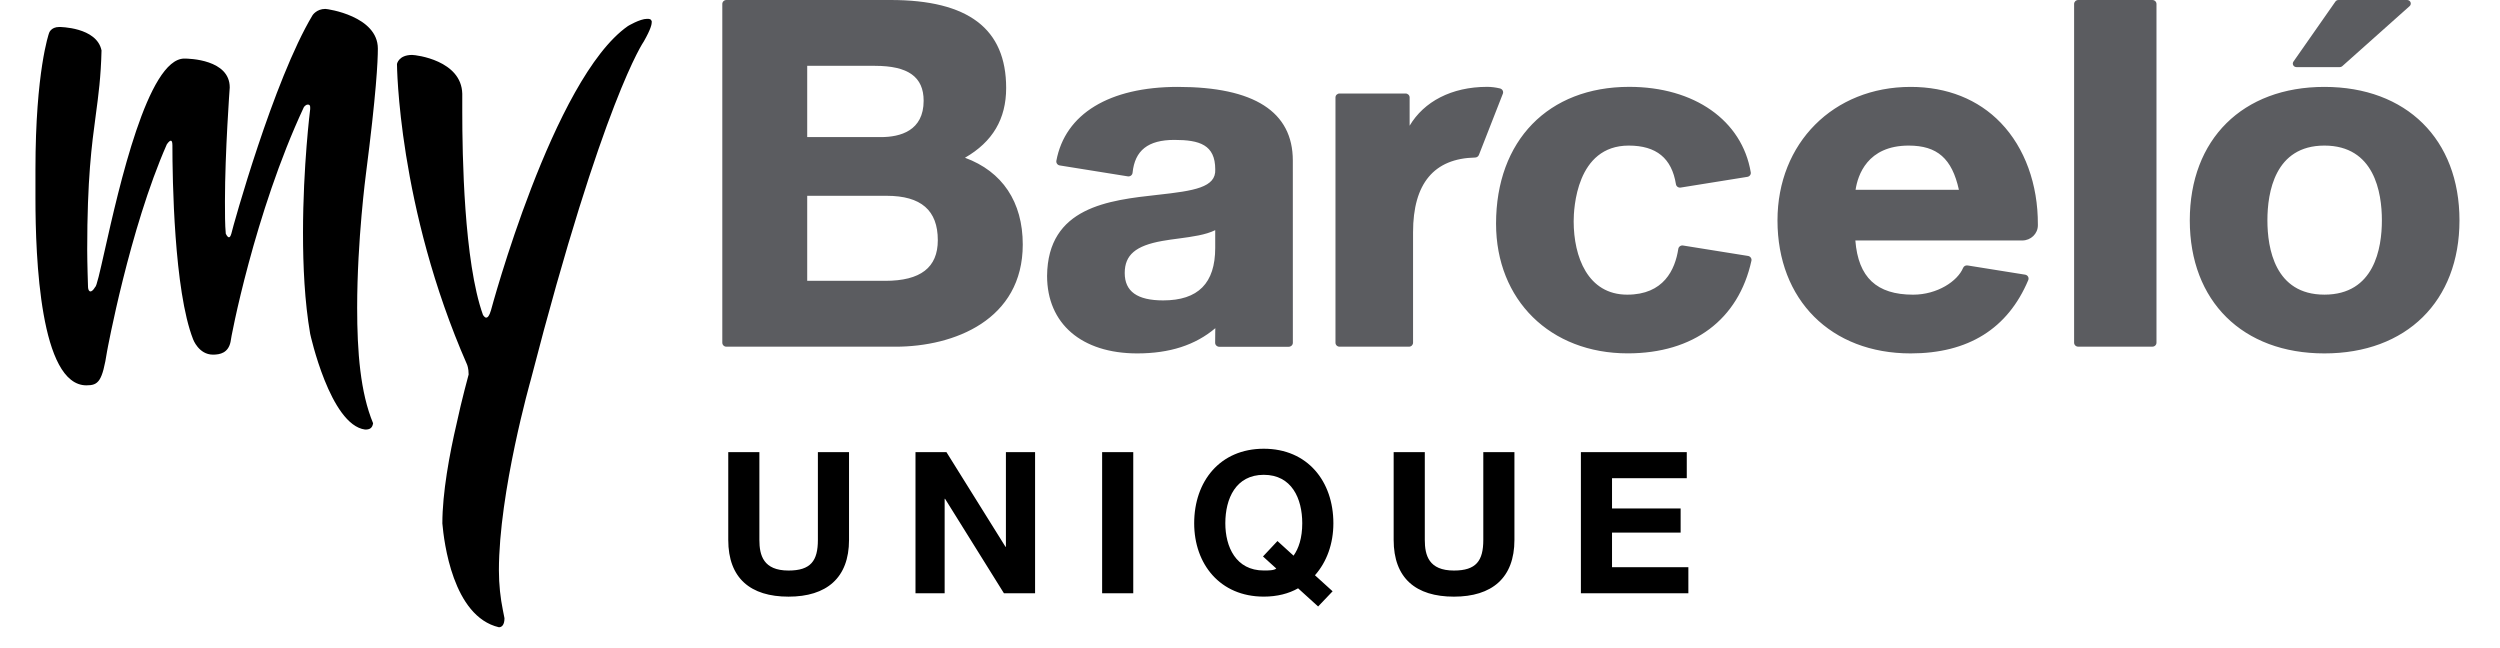
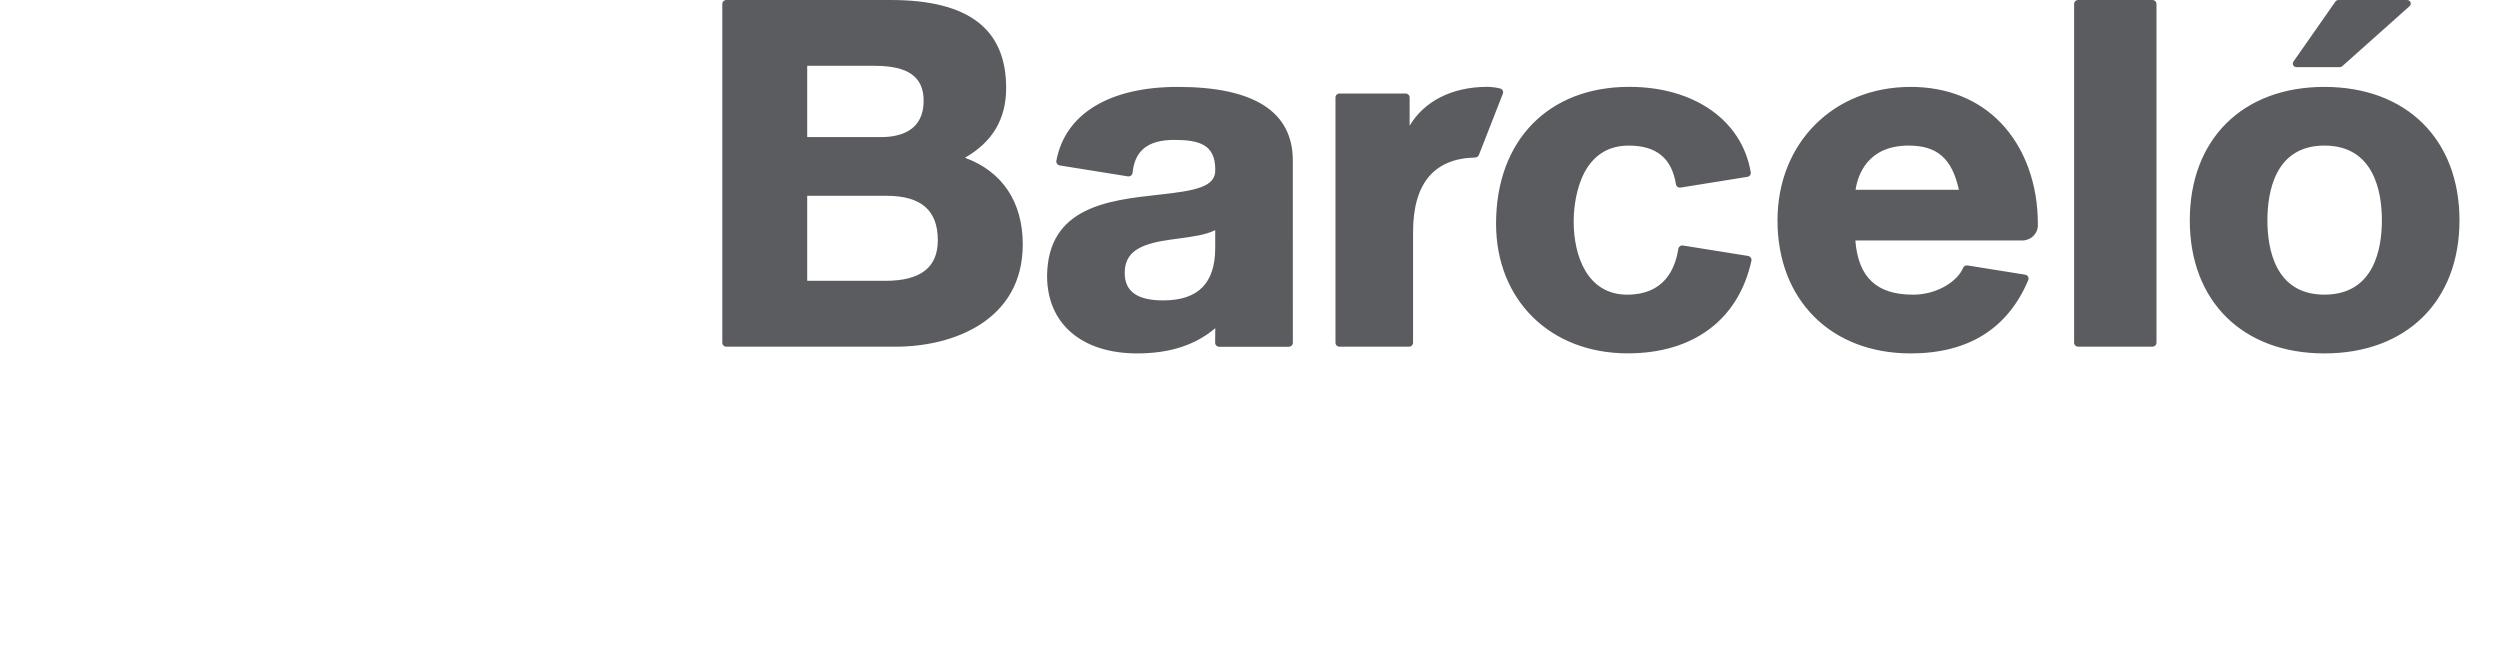
<svg xmlns="http://www.w3.org/2000/svg" width="162" height="42" viewBox="0 0 162 42" fill="none">
-   <path fill-rule="evenodd" clip-rule="evenodd" d="M85.414 39.3L84.116 38.122C83.512 38.468 82.754 38.661 81.893 38.661C79.053 38.661 77.383 36.547 77.383 33.908C77.383 31.192 79.053 29.078 81.893 29.078C84.733 29.078 86.403 31.192 86.403 33.908C86.403 35.227 85.979 36.406 85.209 37.277L86.353 38.315L85.414 39.3ZM82.78 35.059L83.821 36.007C84.155 35.547 84.386 34.855 84.386 33.907C84.386 32.305 83.705 30.768 81.894 30.768C80.082 30.768 79.401 32.305 79.401 33.907C79.401 35.431 80.082 36.968 81.894 36.968C82.189 36.968 82.561 36.968 82.703 36.84L81.842 36.059L82.78 35.059ZM51.097 38.663C53.552 38.663 55.017 37.458 55.017 34.986V29.297H52.999V34.986C52.999 36.344 52.537 36.971 51.097 36.971C49.466 36.971 49.208 35.985 49.208 34.986V29.297H47.191V34.986C47.191 37.471 48.63 38.663 51.097 38.663ZM61.329 29.297H59.324V38.444H61.213V32.321H61.239L65.055 38.444H67.073V29.297H65.183V35.434H65.157L61.329 29.297ZM71.418 38.444H73.435V29.297H71.418V38.444ZM98.135 34.986C98.135 37.458 96.67 38.663 94.215 38.663C91.749 38.663 90.309 37.471 90.309 34.986V29.297H92.327V34.986C92.327 35.985 92.584 36.971 94.215 36.971C95.655 36.971 96.118 36.344 96.118 34.986V29.297H98.135V34.986ZM109.303 29.297H102.442V38.444H109.406V36.754H104.459V34.511H108.905V32.949H104.459V30.988H109.303V29.297Z" fill="black" />
  <path fill-rule="evenodd" clip-rule="evenodd" d="M65.199 5.7C65.199 7.706 64.324 9.191 62.53 10.222C64.953 11.112 66.275 13.086 66.275 15.844C66.275 20.73 61.833 22.466 58.027 22.466H47.069C46.924 22.466 46.805 22.35 46.805 22.207V0.258C46.805 0.115 46.924 0 47.069 0H57.711C62.75 0 65.199 1.864 65.199 5.7ZM56.697 4.266H52.307V8.884H57.077C58.343 8.884 59.852 8.475 59.852 6.528C59.852 4.984 58.849 4.266 56.697 4.266ZM57.361 18.198H52.307V12.688H57.456C59.687 12.688 60.77 13.629 60.77 15.566C60.77 17.336 59.655 18.198 57.361 18.198ZM83.775 10.407C83.775 7.239 81.268 5.631 76.32 5.631C71.885 5.631 69.017 7.377 68.452 10.42C68.441 10.488 68.457 10.558 68.498 10.614C68.538 10.671 68.601 10.709 68.671 10.72L73.082 11.428C73.156 11.439 73.229 11.421 73.287 11.378C73.346 11.334 73.383 11.269 73.39 11.198C73.535 9.744 74.397 9.066 76.099 9.066C77.733 9.066 78.746 9.382 78.748 10.974C78.809 12.147 77.377 12.365 75.035 12.623L75.033 12.623C71.85 12.974 67.89 13.411 67.851 17.877C67.851 20.975 70.088 22.901 73.692 22.901C75.791 22.901 77.454 22.365 78.753 21.266L78.75 21.399L78.748 21.477C78.745 21.654 78.741 21.878 78.741 22.212C78.741 22.355 78.86 22.471 79.006 22.471H83.51C83.657 22.471 83.777 22.355 83.777 22.212L83.775 10.407ZM78.746 16.065C78.746 18.351 77.642 19.466 75.371 19.466C73.696 19.466 72.882 18.886 72.882 17.693C72.882 16.521 73.588 15.919 75.322 15.612C75.665 15.55 76.023 15.503 76.373 15.457L76.39 15.455C77.276 15.336 78.122 15.222 78.746 14.914V16.065ZM91.301 22.466H86.804C86.657 22.466 86.539 22.351 86.539 22.208V6.315C86.539 6.172 86.657 6.059 86.804 6.059H91.079C91.226 6.059 91.344 6.172 91.344 6.315V8.146C92.266 6.59 94.054 5.628 96.368 5.628C96.636 5.628 96.909 5.662 97.201 5.731C97.274 5.75 97.337 5.797 97.373 5.863C97.407 5.928 97.412 6.004 97.385 6.073L95.833 10.04C95.795 10.138 95.7 10.204 95.592 10.208C92.921 10.265 91.566 11.893 91.566 15.047V22.208C91.566 22.351 91.448 22.466 91.301 22.466ZM96.944 14.493C96.944 19.44 100.454 22.898 105.476 22.898C109.737 22.898 112.658 20.709 113.493 16.894C113.507 16.826 113.493 16.753 113.451 16.695C113.41 16.637 113.347 16.597 113.275 16.585L109.06 15.909C108.989 15.897 108.917 15.916 108.861 15.956C108.803 15.997 108.765 16.058 108.754 16.126C108.547 17.479 107.807 19.094 105.445 19.094C102.885 19.094 101.974 16.637 101.974 14.34C101.974 13.521 102.145 9.434 105.541 9.434C107.332 9.434 108.332 10.253 108.601 11.94C108.612 12.007 108.65 12.069 108.708 12.109C108.766 12.149 108.837 12.165 108.908 12.154L113.23 11.46C113.376 11.437 113.474 11.305 113.449 11.165C112.884 7.802 109.792 5.628 105.573 5.628C100.331 5.628 96.944 9.107 96.944 14.493ZM123.81 5.631C126.167 5.631 128.187 6.436 129.652 7.96C131.21 9.581 132.065 11.948 132.054 14.549V14.6C132.054 15.143 131.601 15.583 131.041 15.583L130.921 15.584H120.227C120.414 17.977 121.608 19.095 123.968 19.095C125.547 19.095 126.857 18.212 127.209 17.358C127.256 17.246 127.379 17.179 127.499 17.201L131.228 17.798C131.309 17.812 131.378 17.858 131.418 17.927C131.457 17.996 131.461 18.078 131.431 18.15C130.103 21.302 127.538 22.901 123.81 22.901C118.649 22.901 115.181 19.438 115.181 14.283C115.181 9.27 118.81 5.631 123.81 5.631ZM123.682 9.434C120.995 9.434 120.38 11.37 120.241 12.3H126.937C126.489 10.268 125.53 9.434 123.682 9.434ZM134.668 22.464H139.474C139.621 22.464 139.74 22.349 139.74 22.206V0.257C139.74 0.115 139.621 0 139.474 0H134.668C134.52 0 134.402 0.115 134.402 0.257V22.206C134.402 22.349 134.52 22.464 134.668 22.464ZM141.898 14.281C141.898 9.027 145.321 5.631 150.62 5.631C155.937 5.631 159.374 9.027 159.374 14.281C159.374 19.517 155.937 22.901 150.62 22.901C145.321 22.901 141.898 19.517 141.898 14.281ZM146.928 14.279C146.928 16.078 147.407 19.093 150.621 19.093C153.862 19.093 154.346 16.078 154.346 14.279C154.346 12.47 153.862 9.434 150.621 9.434C147.407 9.434 146.928 12.47 146.928 14.279ZM148.812 4.349H151.617C151.677 4.349 151.734 4.329 151.777 4.29L156.142 0.398C156.214 0.336 156.238 0.234 156.203 0.146C156.167 0.059 156.078 0 155.982 0H151.532C151.454 0 151.38 0.038 151.335 0.101L148.616 3.991C148.566 4.063 148.56 4.152 148.602 4.228C148.643 4.304 148.725 4.349 148.812 4.349Z" fill="#5B5C60" />
-   <path fill-rule="evenodd" clip-rule="evenodd" d="M6.778 16.265C6.466 17.651 6.257 18.579 6.167 18.594C6.167 18.594 6.012 18.886 5.857 18.886C5.806 18.886 5.702 18.828 5.702 18.535C5.702 18.535 5.651 17.015 5.651 16.195C5.651 11.581 5.945 9.391 6.205 7.463C6.379 6.165 6.538 4.987 6.579 3.269C6.27 1.748 3.845 1.748 3.845 1.748C3.277 1.748 3.174 2.157 3.174 2.157C3.174 2.157 2.297 4.614 2.297 10.99V12.862C2.297 16.722 2.606 24.97 5.599 24.97C6.373 24.97 6.631 24.736 6.941 22.747C6.941 22.747 8.386 14.85 10.811 9.351C10.811 9.351 10.966 9.117 11.068 9.117C11.121 9.117 11.172 9.176 11.172 9.41C11.172 11.574 11.275 18.828 12.513 21.986C12.513 21.986 12.875 22.981 13.803 22.981C14.268 22.981 14.785 22.863 14.938 22.161C14.938 21.986 16.487 13.797 19.686 6.953C19.686 6.953 19.79 6.778 19.945 6.778C19.996 6.778 20.1 6.778 20.1 6.953V7.071C20.1 7.071 19.635 10.756 19.635 15.084C19.635 17.249 19.738 19.529 20.1 21.636C20.1 21.636 21.39 27.543 23.66 27.836C23.918 27.836 24.125 27.777 24.176 27.426C23.35 25.438 23.144 22.806 23.144 19.939C23.144 15.552 23.711 11.282 23.711 11.282C24.382 6.076 24.485 3.971 24.485 3.151C24.485 1.046 21.235 0.578 21.079 0.578C20.512 0.578 20.253 0.987 20.253 0.987C17.726 5.199 15.094 14.674 14.991 15.142C14.938 15.318 14.887 15.376 14.836 15.376C14.732 15.376 14.63 15.142 14.63 15.142C14.577 14.558 14.577 13.856 14.577 13.037C14.577 9.878 14.887 5.667 14.887 5.667C14.887 3.853 12.256 3.795 11.946 3.795C9.584 3.795 7.715 12.098 6.778 16.265ZM32.329 40.646C32.535 40.646 32.69 40.469 32.69 40.06L32.586 39.534C32.431 38.773 32.329 37.895 32.329 36.96C32.329 31.871 34.393 24.618 34.393 24.618C39.089 6.427 41.72 2.683 41.72 2.683C42.185 1.864 42.236 1.572 42.236 1.396C42.185 1.221 42.082 1.221 41.926 1.221C41.463 1.221 40.688 1.689 40.688 1.689C35.838 5.081 31.813 20.114 31.813 20.114C31.71 20.464 31.607 20.582 31.503 20.582C31.4 20.582 31.297 20.407 31.297 20.407C30.059 16.955 29.955 9.995 29.955 7.246V6.076C29.904 3.911 26.963 3.56 26.704 3.56C25.827 3.56 25.724 4.145 25.724 4.145C25.724 4.145 25.775 13.388 30.265 23.623C30.265 23.623 30.368 23.857 30.368 24.267C30.368 24.267 29.904 25.964 29.594 27.426C29.129 29.414 28.665 31.93 28.665 33.919C28.767 35.088 29.336 39.944 32.329 40.646Z" fill="black" />
</svg>